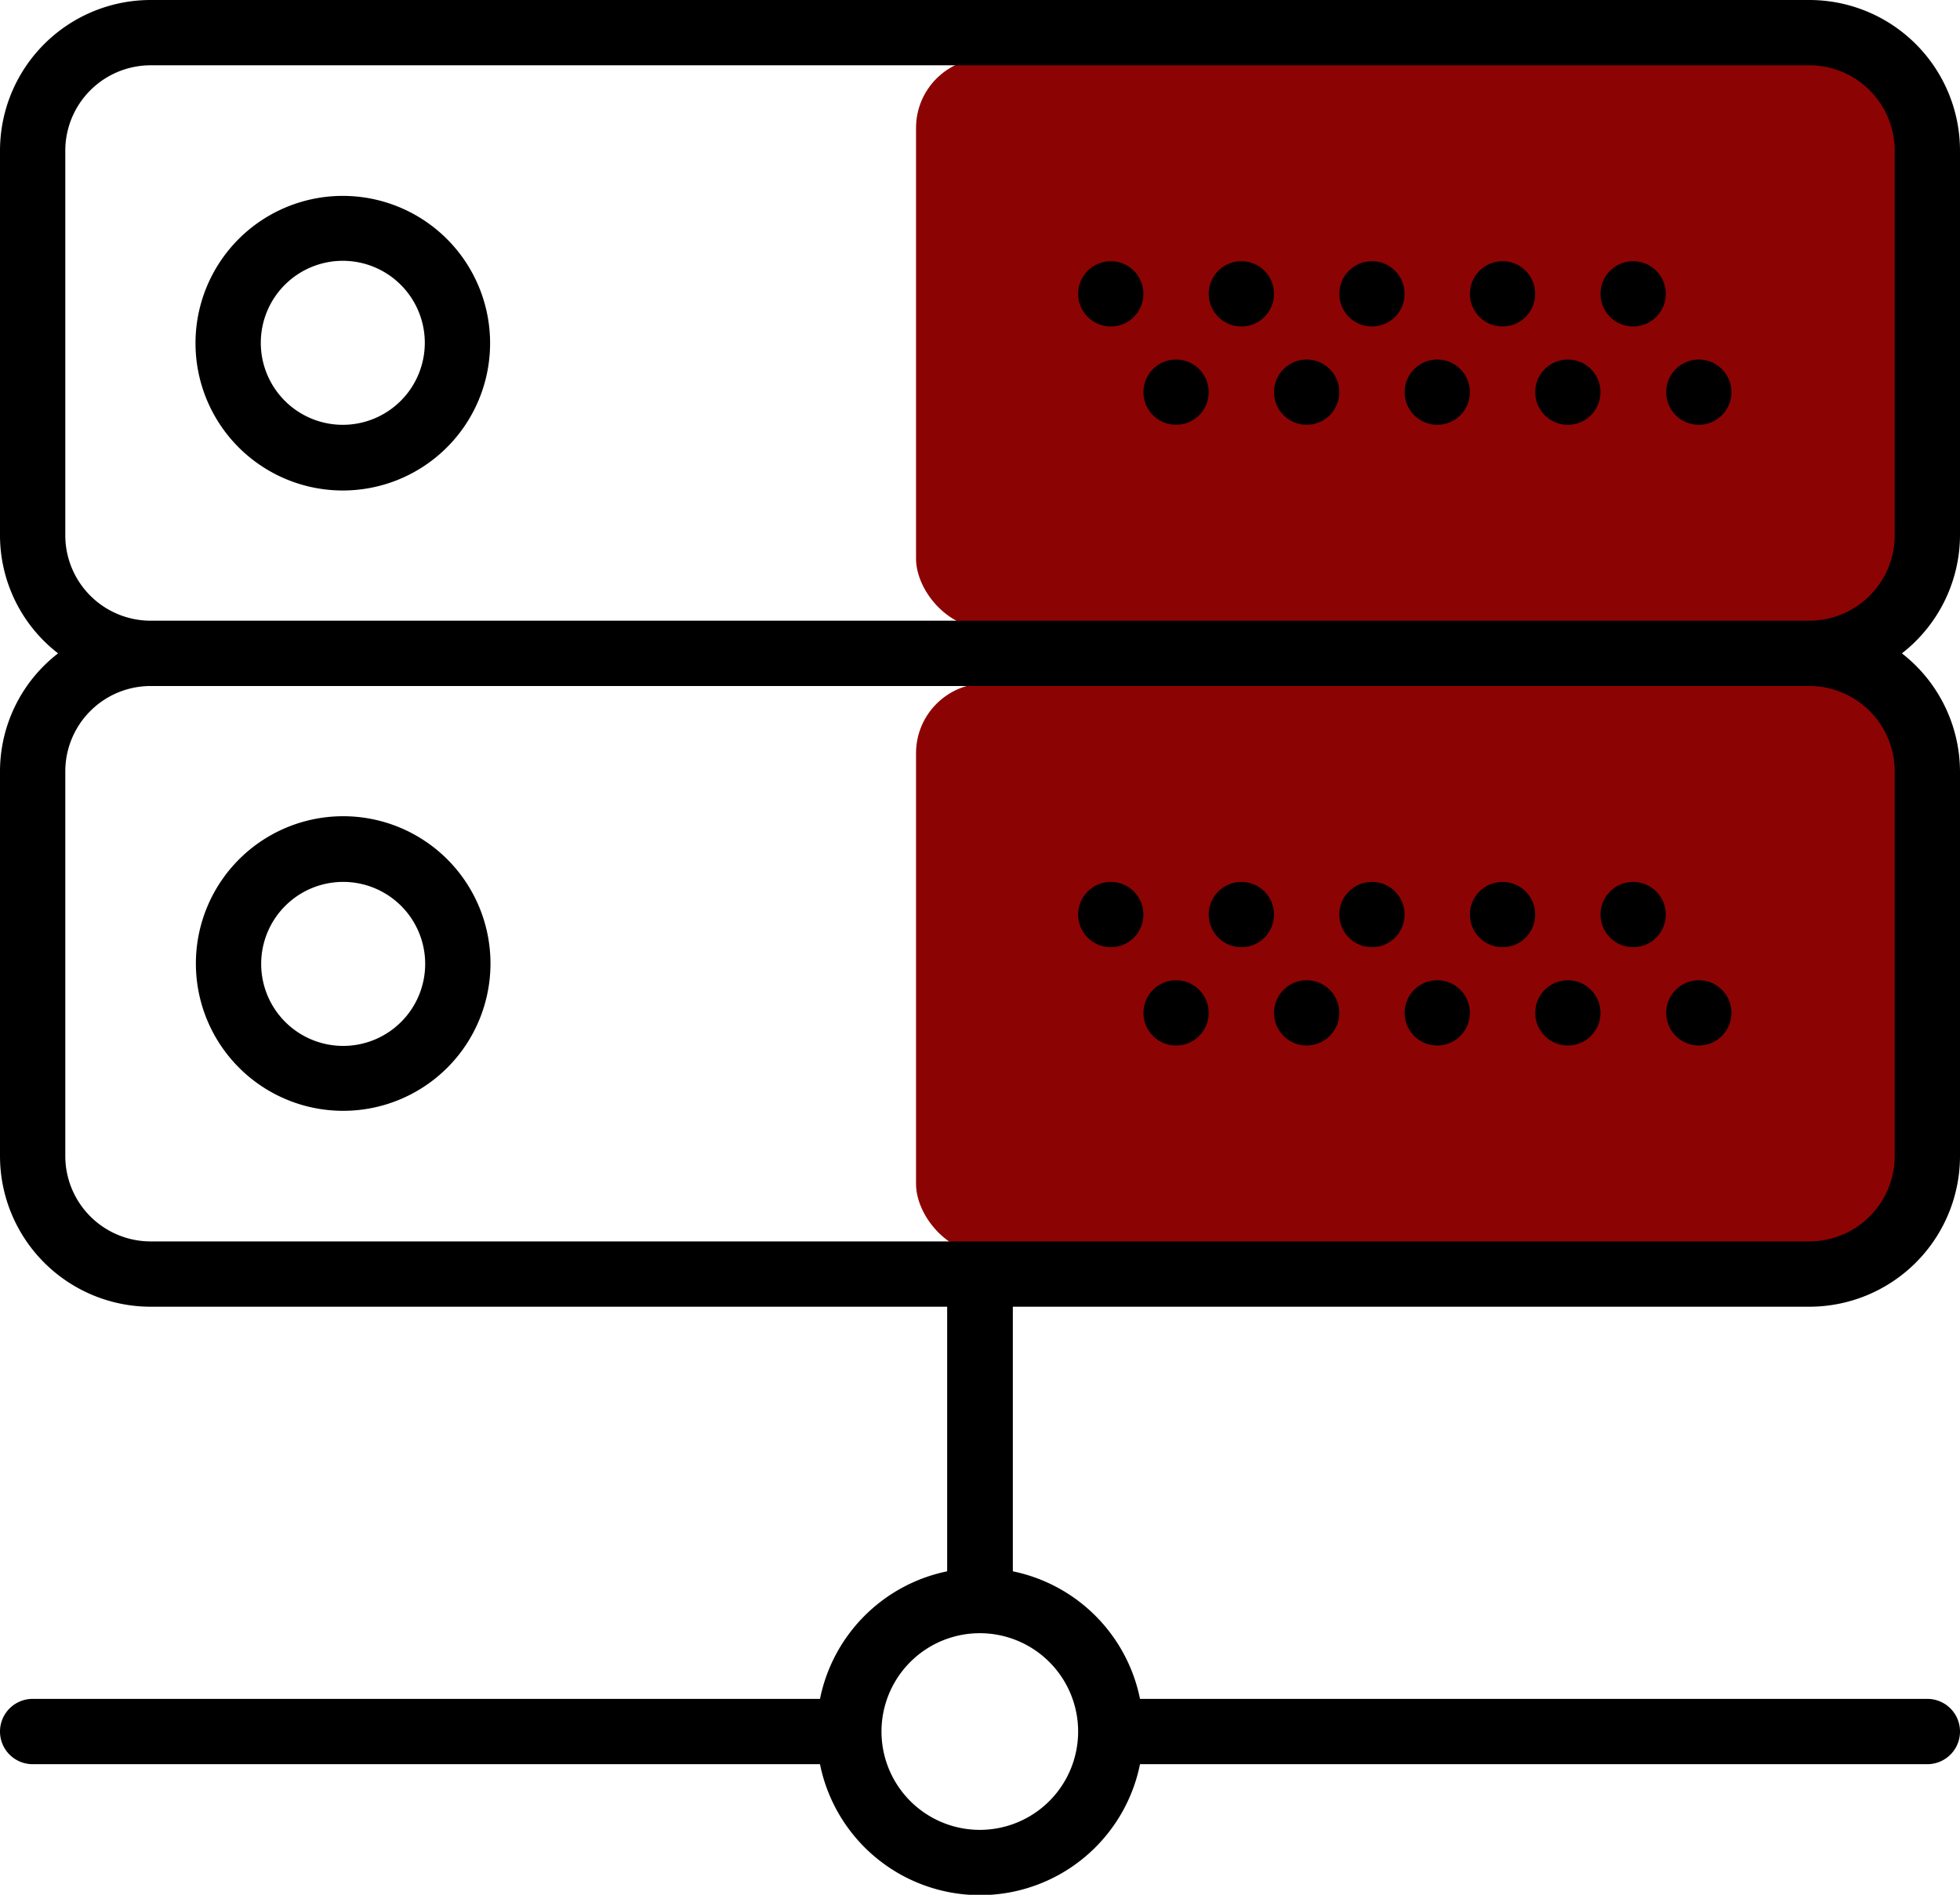
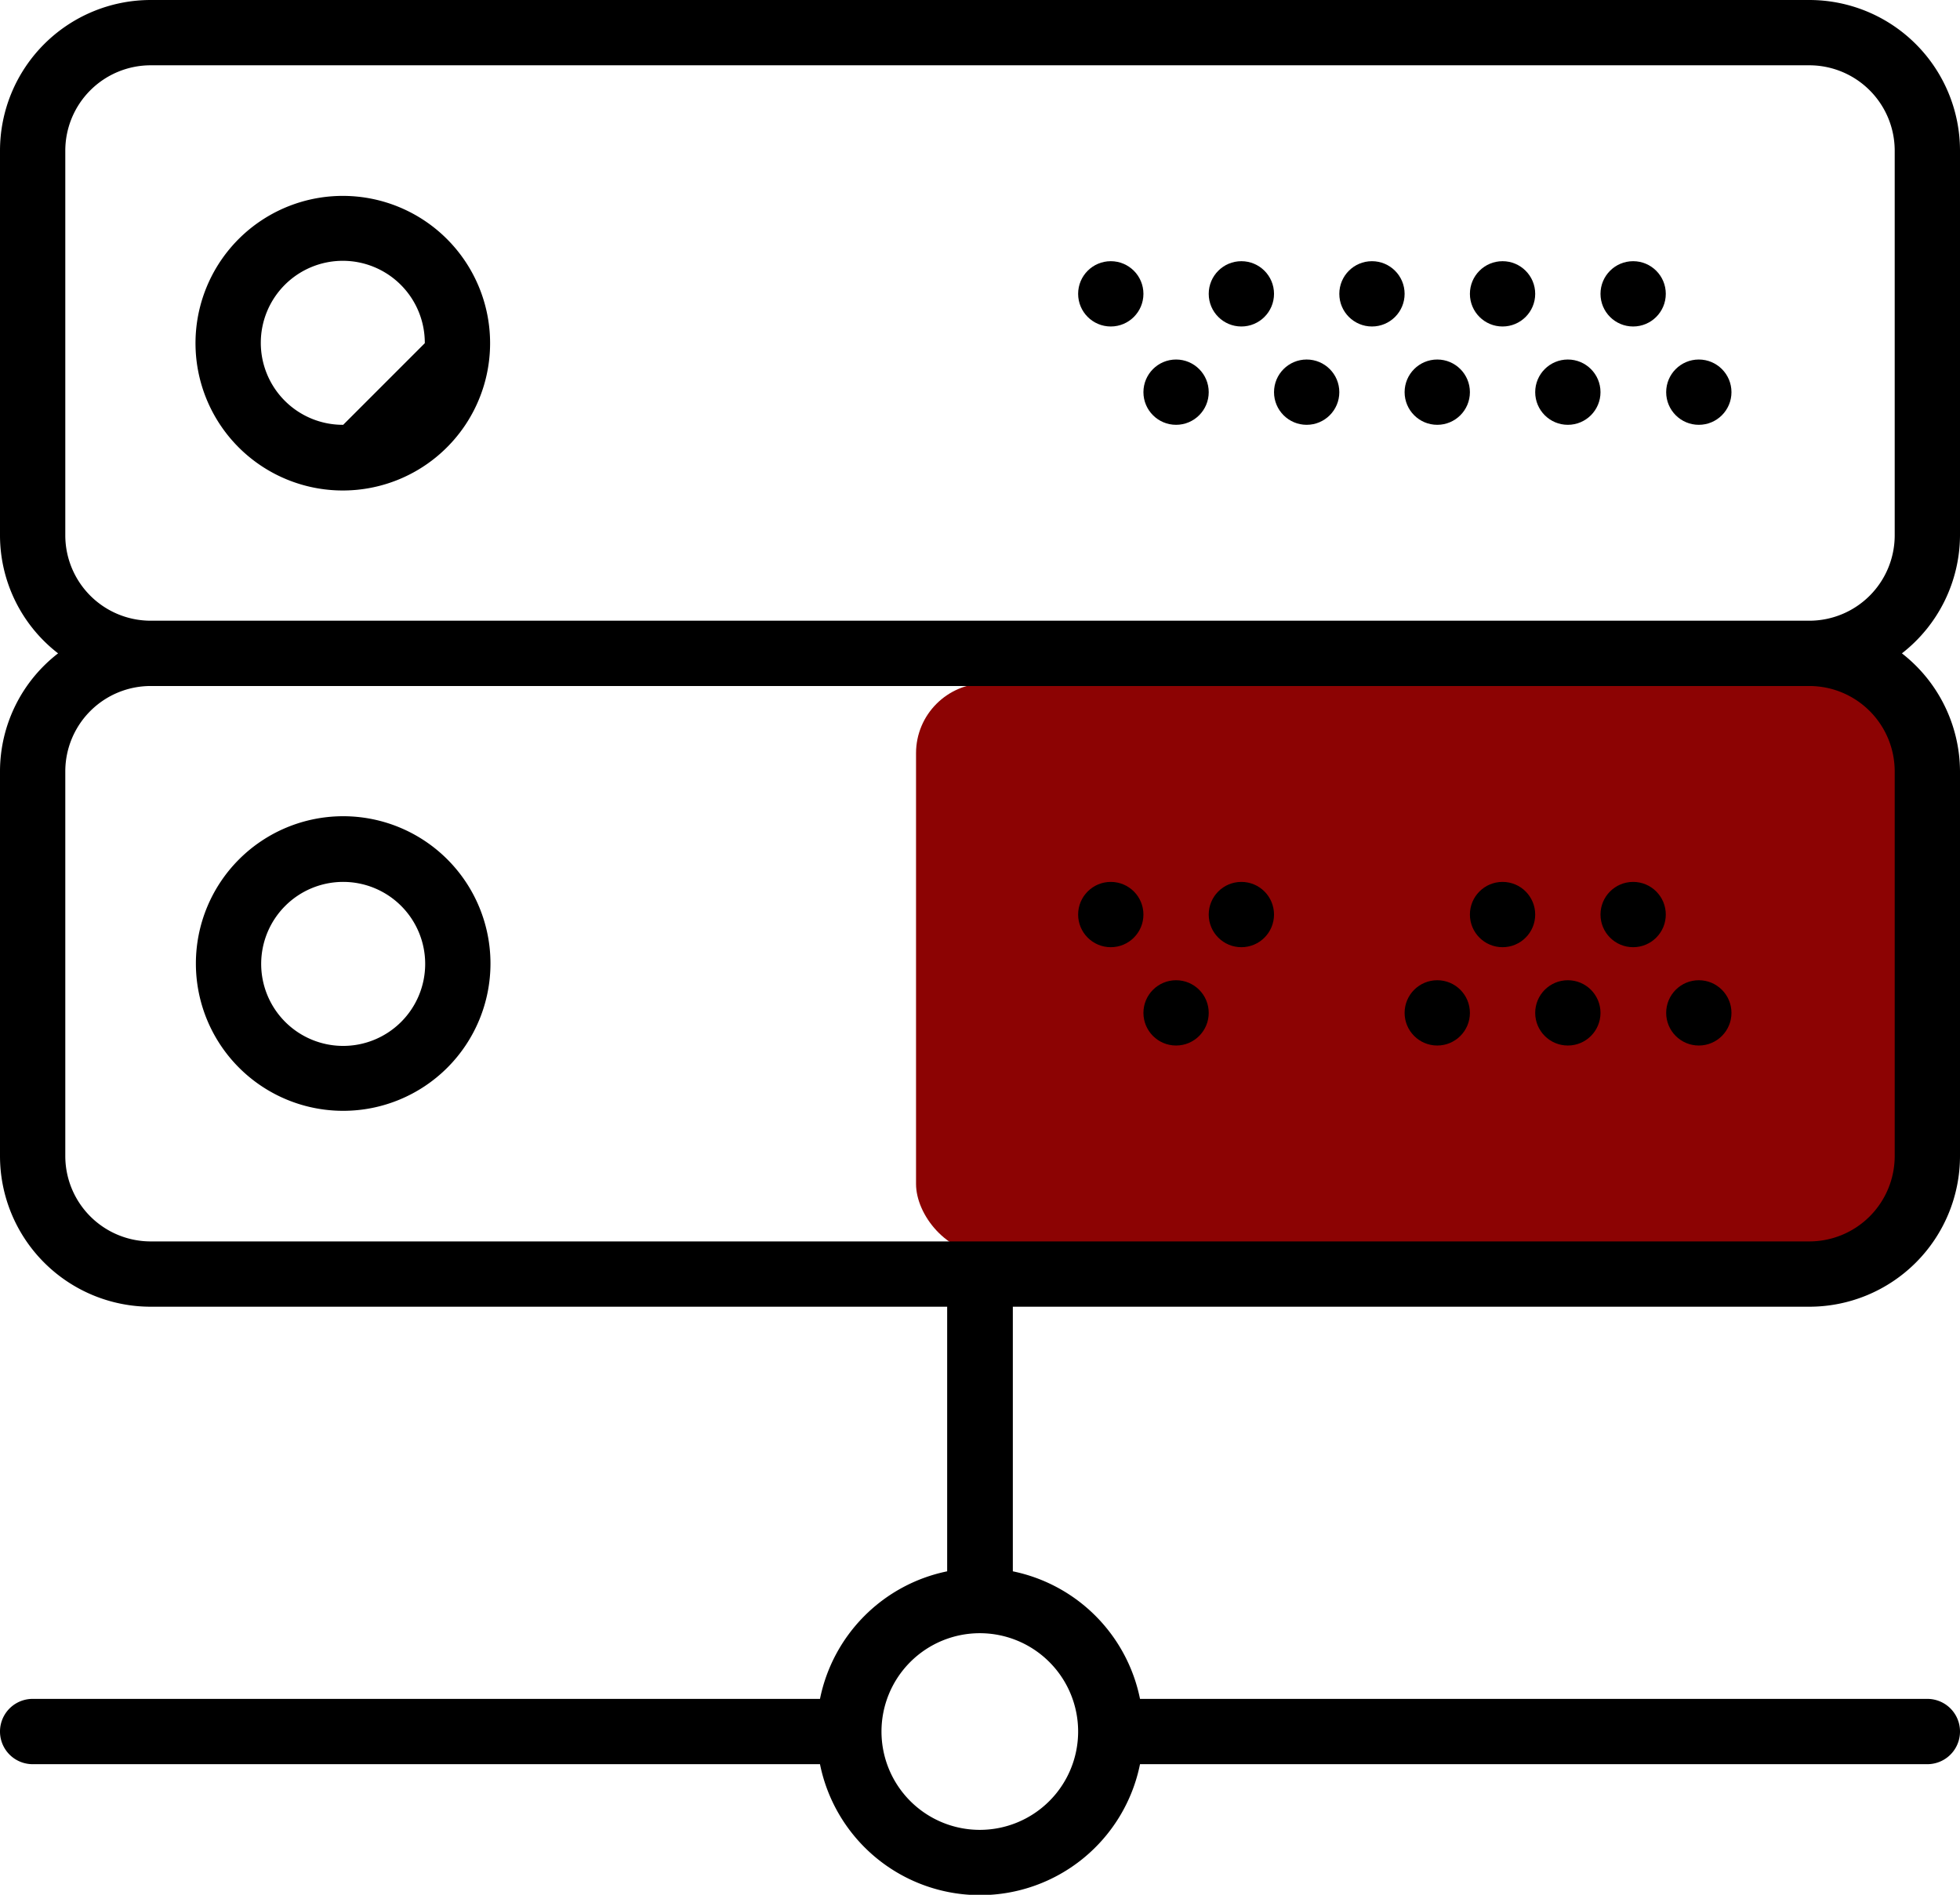
<svg xmlns="http://www.w3.org/2000/svg" viewBox="0 0 516.3 499.1">
  <defs>
    <style>.cls-1{fill:#8c0303;}</style>
  </defs>
  <title>ico-sc3</title>
  <g id="Layer_2" data-name="Layer 2">
    <g id="Layer_1-2" data-name="Layer 1">
-       <rect class="cls-1" x="241.3" y="15.3" width="268.8" height="150.24" rx="18.4" ry="18.4" />
      <rect class="cls-1" x="241.3" y="180" width="268.8" height="150.24" rx="18.4" ry="18.4" />
-       <path d="M90.4,51.6a38.8,38.8,0,1,0,38.7,38.8A38.8,38.8,0,0,0,90.4,51.6Zm0,60.3a21.6,21.6,0,1,1,21.5-21.5A21.6,21.6,0,0,1,90.4,111.9Z" />
+       <path d="M90.4,51.6a38.8,38.8,0,1,0,38.7,38.8A38.8,38.8,0,0,0,90.4,51.6Zm0,60.3a21.6,21.6,0,1,1,21.5-21.5Z" />
      <circle cx="430.2" cy="77.4" r="8.6" />
      <circle cx="395.8" cy="77.4" r="8.6" />
      <circle cx="447.5" cy="103.3" r="8.6" />
      <circle cx="413" cy="103.3" r="8.6" />
      <circle cx="361.4" cy="77.4" r="8.6" />
      <circle cx="378.6" cy="103.3" r="8.6" />
      <circle cx="327" cy="77.4" r="8.6" />
      <circle cx="344.2" cy="103.3" r="8.6" />
      <circle cx="292.6" cy="77.4" r="8.6" />
      <circle cx="309.8" cy="103.3" r="8.6" />
      <path d="M516.3,141.1V39.7A39.7,39.7,0,0,0,476.6,0H39.7A39.7,39.7,0,0,0,0,39.7V141a39.3,39.3,0,0,0,15.3,31.1A39.3,39.3,0,0,0,0,203.1V304.5a39.7,39.7,0,0,0,39.7,39.7H249.5v69.7A43,43,0,0,0,216,447.5H8.6a8.6,8.6,0,1,0,0,17.2H216a43,43,0,0,0,84.3,0H507.7a8.6,8.6,0,0,0,0-17.2H300.3a43,43,0,0,0-33.5-33.6V344.2H476.6a39.7,39.7,0,0,0,39.7-39.7V203.1a39.6,39.6,0,0,0-15.3-31A39.6,39.6,0,0,0,516.3,141.1ZM284,456.1a25.9,25.9,0,1,1-25.9-25.9A25.9,25.9,0,0,1,284,456.1Zm215.1-253V304.5A22.5,22.5,0,0,1,476.6,327H39.7a22.5,22.5,0,0,1-22.5-22.5V203.1a22.5,22.5,0,0,1,22.5-22.4H476.6A22.5,22.5,0,0,1,499.1,203.1ZM39.7,163.5a22.5,22.5,0,0,1-22.5-22.4V39.7A22.5,22.5,0,0,1,39.7,17.2H476.6a22.5,22.5,0,0,1,22.5,22.5V141a22.5,22.5,0,0,1-22.5,22.5Z" />
      <path d="M90.4,292.6a38.8,38.8,0,1,0-38.8-38.8A38.8,38.8,0,0,0,90.4,292.6Zm0-60.3a21.6,21.6,0,1,1-21.6,21.5A21.6,21.6,0,0,1,90.4,232.3Z" />
      <circle cx="430.2" cy="240.9" r="8.6" />
      <circle cx="395.8" cy="240.9" r="8.6" />
      <circle cx="447.5" cy="266.8" r="8.6" />
      <circle cx="413" cy="266.8" r="8.6" />
-       <circle cx="361.4" cy="240.9" r="8.6" />
      <circle cx="378.6" cy="266.8" r="8.6" />
      <circle cx="327" cy="240.9" r="8.6" />
-       <circle cx="344.2" cy="266.8" r="8.6" />
      <circle cx="292.6" cy="240.9" r="8.6" />
      <circle cx="309.8" cy="266.8" r="8.6" />
    </g>
  </g>
</svg>